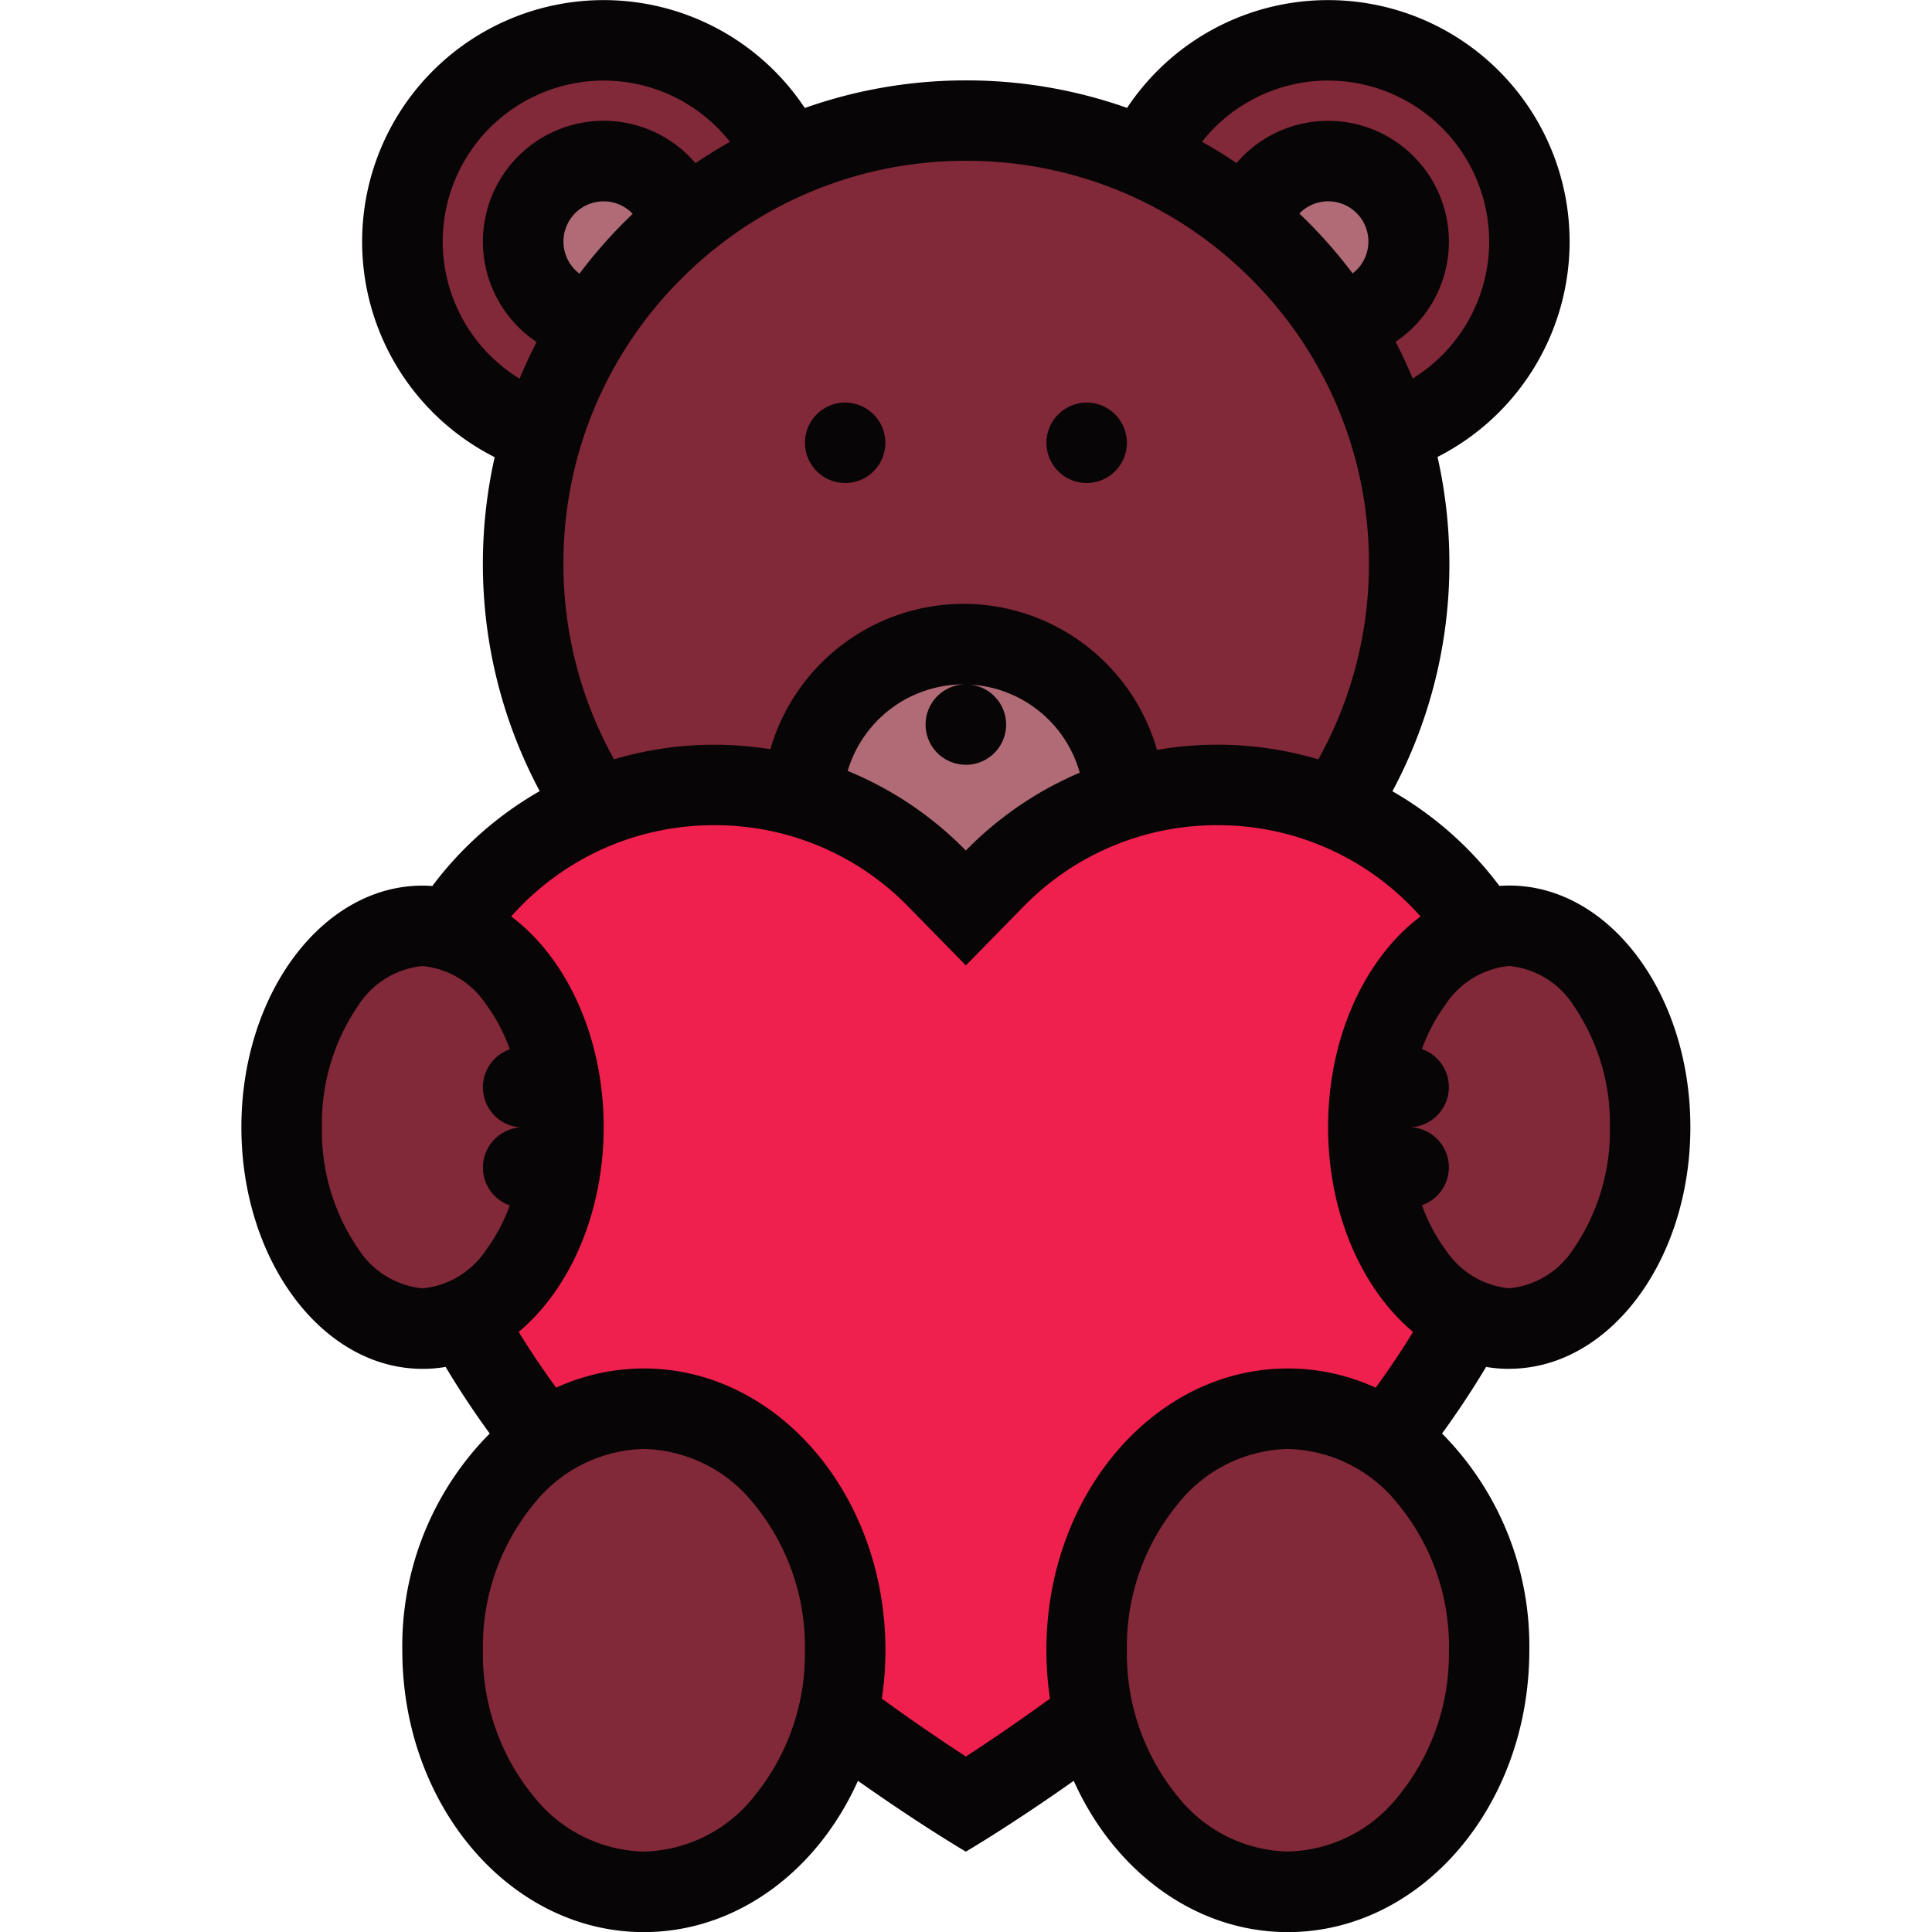
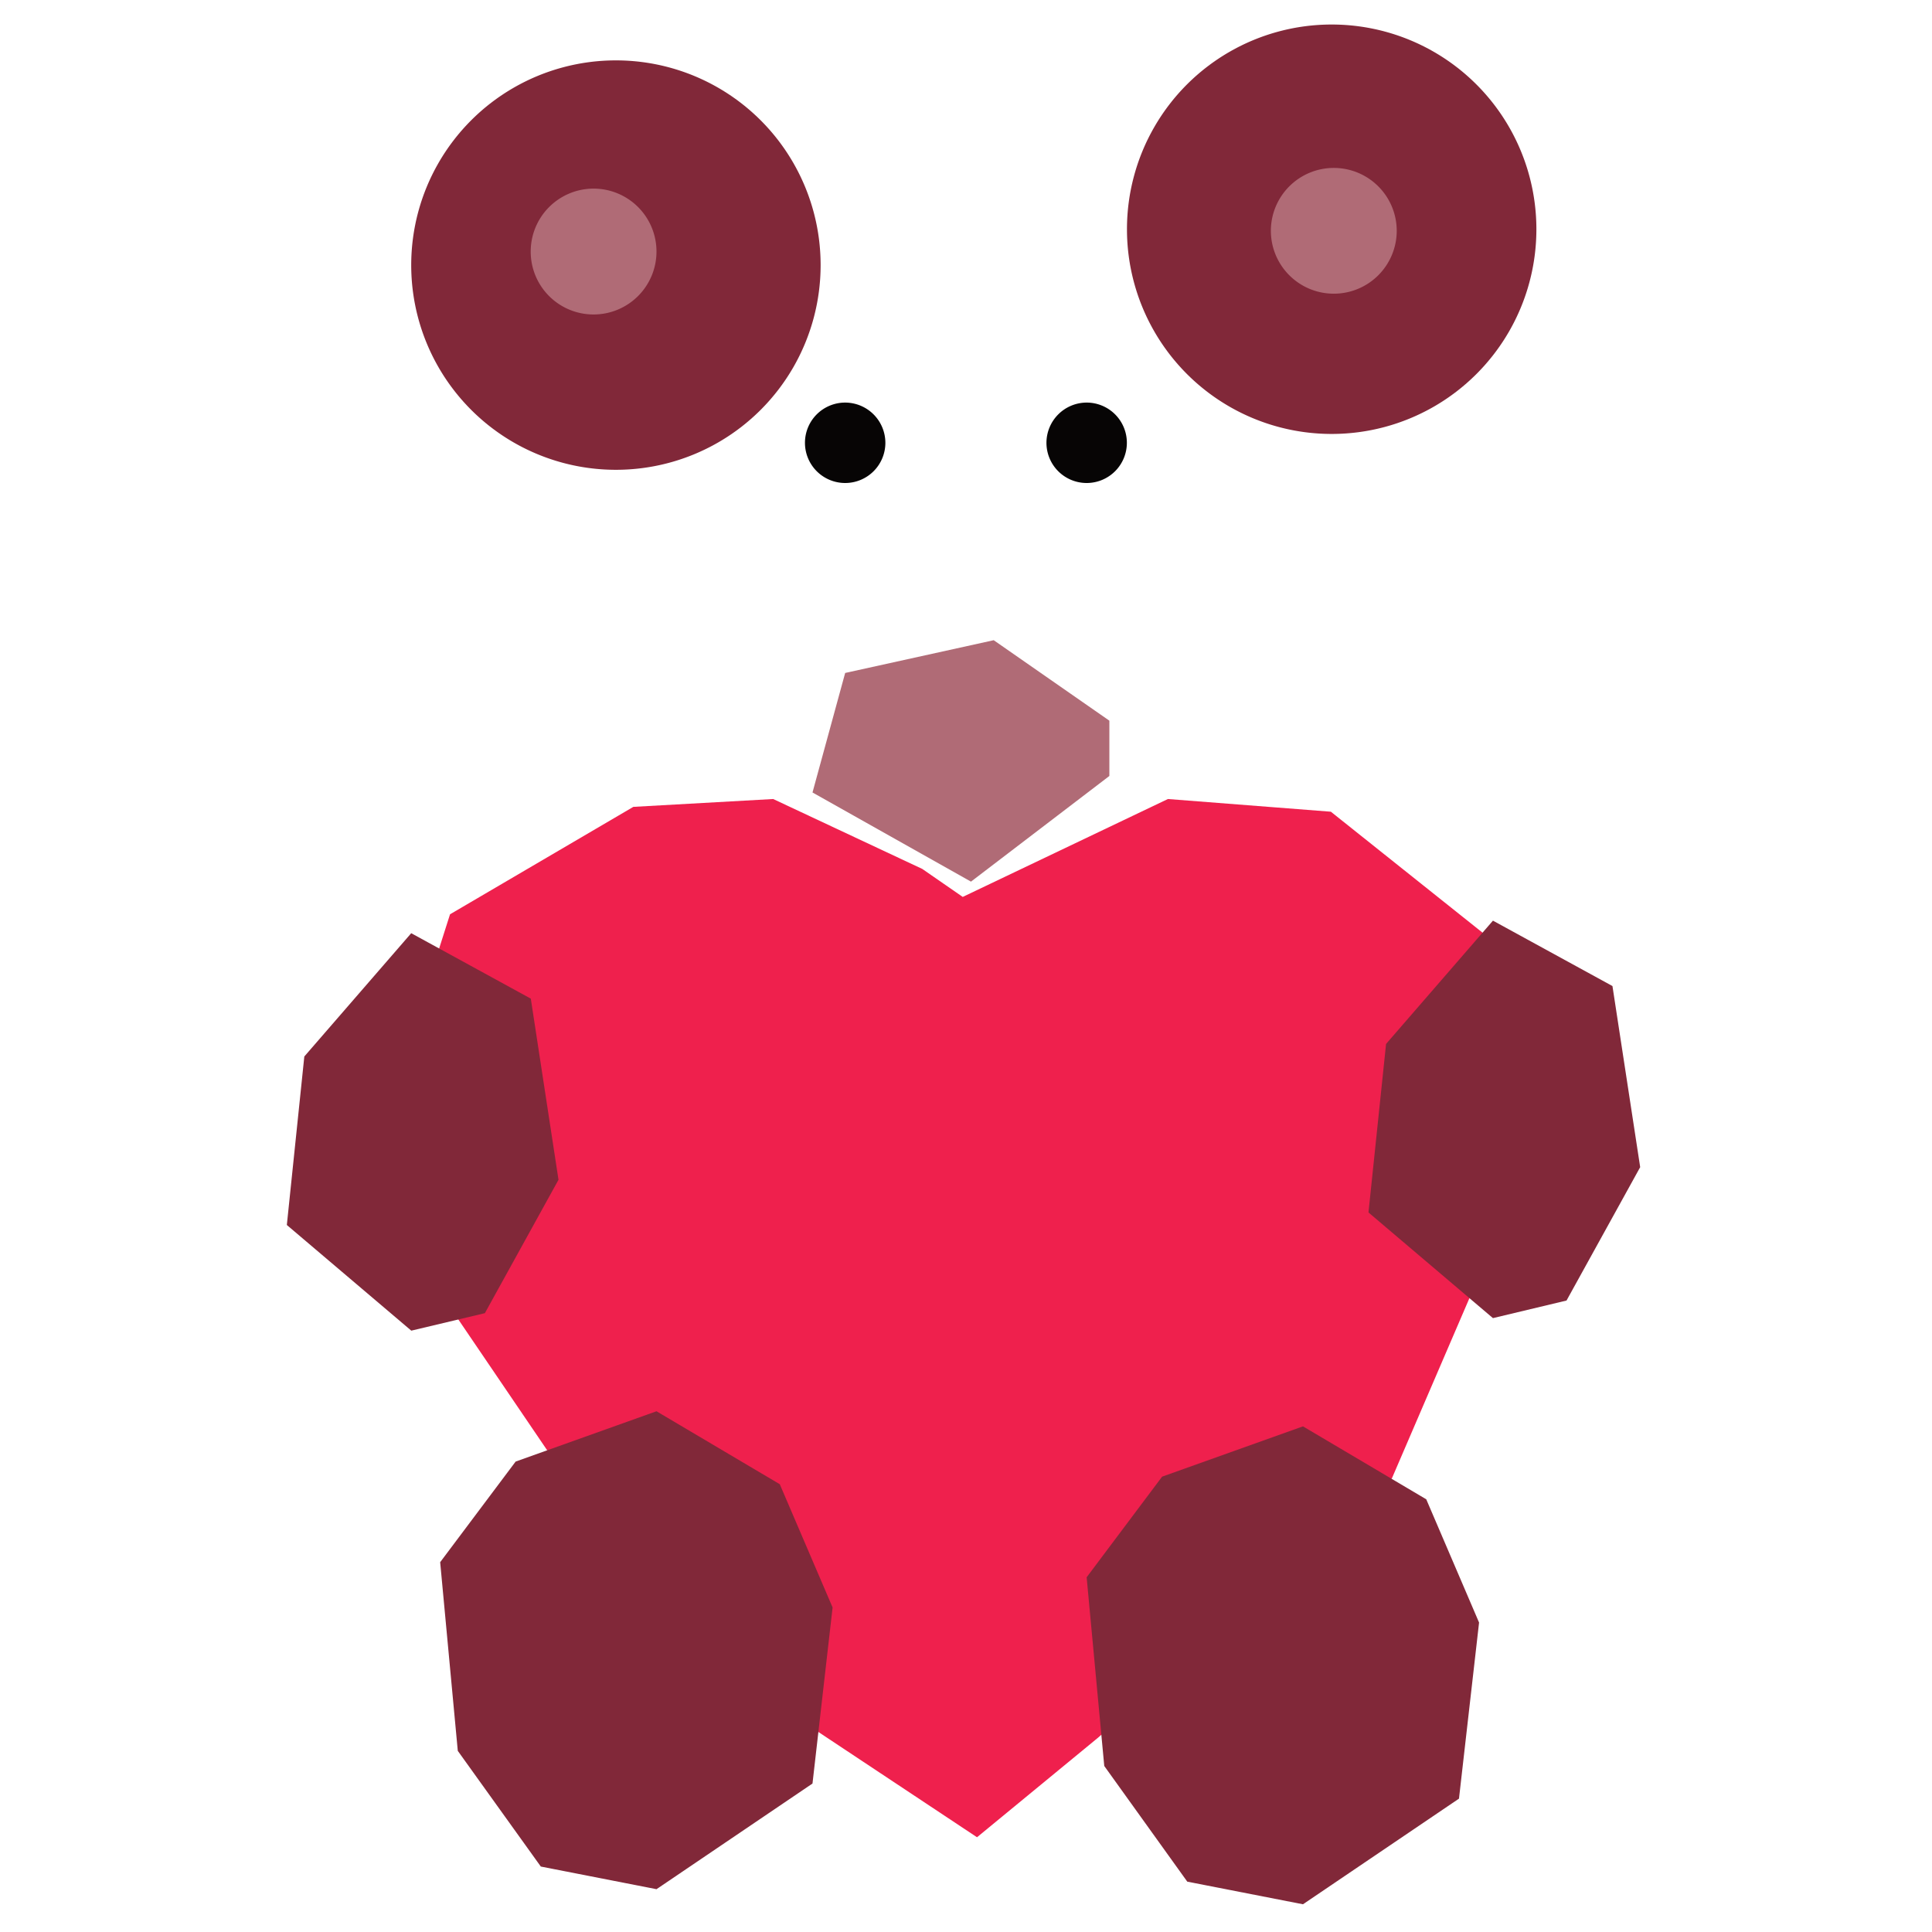
<svg xmlns="http://www.w3.org/2000/svg" width="800px" height="800px" viewBox="-13.81 0 110.516 110.516">
  <g id="Group_1129" data-name="Group 1129" transform="translate(-1781.624 -14075.277)">
    <path id="Path_807" data-name="Path 807" d="M-3371.244,2245.441a11.708,11.708,0,0,1-11.71,11.71,11.708,11.708,0,0,1-11.709-11.71,11.707,11.707,0,0,1,11.709-11.71,11.707,11.707,0,0,1,11.71,11.71" transform="translate(5186 11845)" fill="#812839" fill-rule="evenodd" />
    <path id="Path_808" data-name="Path 808" d="M-3380.633,2244.666a3.6,3.6,0,0,1-3.595,3.6,3.594,3.594,0,0,1-3.6-3.6,3.6,3.6,0,0,1,3.6-3.6,3.6,3.6,0,0,1,3.595,3.6" transform="translate(5186 11845)" fill="#b06b76" fill-rule="evenodd" />
    <path id="Path_809" data-name="Path 809" d="M-3330.3,2243.39a11.707,11.707,0,0,1-11.71,11.71,11.709,11.709,0,0,1-11.71-11.71,11.709,11.709,0,0,1,11.71-11.71,11.708,11.708,0,0,1,11.71,11.71" transform="translate(5186 11845)" fill="#812839" fill-rule="evenodd" />
    <path id="Path_810" data-name="Path 810" d="M-3338.289,2243.477a3.6,3.6,0,0,1-3.6,3.6,3.6,3.6,0,0,1-3.6-3.6,3.6,3.6,0,0,1,3.6-3.594,3.6,3.6,0,0,1,3.6,3.594" transform="translate(5186 11845)" fill="#b06b76" fill-rule="evenodd" />
-     <path id="Path_811" data-name="Path 811" d="M-3340.339,2253.3l-9.212-11.939-14.245-4.172-12.952,4.459-11.078,13.1v13.1l3.595,8.344,8.2-.286,13.815,5.466,5.611-4.6,15.11-.718,4.031-11.515-2.877-11.228" transform="translate(5186 11845)" fill="#812839" fill-rule="evenodd" />
    <path id="Path_812" data-name="Path 812" d="M-3361.348,2266.9l-8.492,1.872-1.869,6.837,9.066,5.1,7.916-6.044v-3.163l-6.621-4.607" transform="translate(5186 11845)" fill="#b06b76" fill-rule="evenodd" />
    <path id="Path_813" data-name="Path 813" d="M-3332.445,2284.374l-9.612-7.665-9.321-.726-11.737,5.6-2.313-1.6-8.53-4-8,.449-10.485,6.145-3.113,9.771.887,9.429,9.959,14.665,9.427,10.314,12.985,8.617,6.921-5.694,16.813-14.84,8.265-19.21-2.142-11.255" transform="translate(5186 11845)" fill="#ef204d" fill-rule="evenodd" />
    <path id="Path_814" data-name="Path 814" d="M-3387.826,2287.4l-6.837-3.741-6.115,7.052-1,9.639,7.119,6.044,4.209-1,4.212-7.63-1.584-10.36" transform="translate(5186 11845)" fill="#812839" fill-rule="evenodd" />
    <path id="Path_815" data-name="Path 815" d="M-3325.949,2286.682l-6.836-3.741-6.114,7.053-1.006,9.639,7.12,6.044,4.209-1.006,4.213-7.629-1.586-10.36" transform="translate(5186 11845)" fill="#812839" fill-rule="evenodd" />
    <path id="Path_816" data-name="Path 816" d="M-3373.581,2315.178l-7.052-4.173-8.057,2.878-4.317,5.756,1.008,10.792,4.749,6.618,6.618,1.295,8.923-6.044,1.15-10.071-3.022-7.051" transform="translate(5186 11845)" fill="#812839" fill-rule="evenodd" />
    <path id="Path_817" data-name="Path 817" d="M-3336.6,2316.041l-7.052-4.172-8.058,2.877-4.317,5.756,1.008,10.794,4.749,6.617,6.618,1.294,8.924-6.043,1.149-10.072-3.021-7.051" transform="translate(5186 11845)" fill="#812839" fill-rule="evenodd" />
-     <path id="Path_818" data-name="Path 818" d="M-3339.493,2309.657a12.075,12.075,0,0,0-5.022-1.1c-7.629,0-13.815,7.215-13.815,16.118a18.78,18.78,0,0,0,.206,2.768c-1.908,1.387-3.571,2.507-4.809,3.312-1.238-.805-2.9-1.925-4.81-3.314a18.471,18.471,0,0,0,.207-2.766c0-8.9-6.187-16.118-13.819-16.118a12.067,12.067,0,0,0-5.018,1.1c-.756-1.04-1.477-2.1-2.141-3.191,2.916-2.445,4.86-6.78,4.86-11.714,0-5.173-2.133-9.683-5.289-12.05.2-.229.411-.452.63-.671a15.429,15.429,0,0,1,10.989-4.55,15.416,15.416,0,0,1,11.1,4.664l3.289,3.356,3.288-3.356a15.423,15.423,0,0,1,11.1-4.664,15.42,15.42,0,0,1,10.988,4.55c.22.219.429.442.631.671-3.157,2.367-5.288,6.877-5.288,12.05,0,4.934,1.939,9.269,4.86,11.714C-3338.016,2307.552-3338.734,2308.617-3339.493,2309.657Zm4.188,15.021a12.848,12.848,0,0,1-2.937,8.4,8.28,8.28,0,0,1-6.273,3.114,8.276,8.276,0,0,1-6.27-3.114,12.844,12.844,0,0,1-2.938-8.4,12.833,12.833,0,0,1,2.938-8.4,8.275,8.275,0,0,1,6.27-3.116,8.279,8.279,0,0,1,6.273,3.116A12.832,12.832,0,0,1-3335.3,2324.678Zm-39.777,8.4a8.272,8.272,0,0,1-6.273,3.114,8.282,8.282,0,0,1-6.27-3.114,12.864,12.864,0,0,1-2.937-8.4,12.848,12.848,0,0,1,2.937-8.4,8.281,8.281,0,0,1,6.27-3.116,8.271,8.271,0,0,1,6.273,3.116,12.828,12.828,0,0,1,2.938,8.4A12.844,12.844,0,0,1-3375.082,2333.076Zm-22.576-31.312a11.91,11.91,0,0,1-2.112-7.012,11.909,11.909,0,0,1,2.112-7.011,4.925,4.925,0,0,1,3.642-2.206,4.929,4.929,0,0,1,3.643,2.206,9.8,9.8,0,0,1,1.349,2.557,2.3,2.3,0,0,0-1.538,2.168,2.3,2.3,0,0,0,2.159,2.3,2.3,2.3,0,0,0-2.159,2.293,2.3,2.3,0,0,0,1.535,2.169,10.068,10.068,0,0,1-1.346,2.539,4.929,4.929,0,0,1-3.643,2.206A4.925,4.925,0,0,1-3397.658,2301.764Zm34.725-27.741a2.3,2.3,0,0,0,2.3-2.3,2.3,2.3,0,0,0-2.169-2.293,6.917,6.917,0,0,1,6.381,5.045,20.134,20.134,0,0,0-6.516,4.453,20.162,20.162,0,0,0-6.759-4.554,6.917,6.917,0,0,1,6.624-4.95h.091a2.3,2.3,0,0,0-2.259,2.3A2.3,2.3,0,0,0-3362.933,2274.023Zm-23.022-11.51a22.881,22.881,0,0,1,6.745-16.29,22.894,22.894,0,0,1,16.291-6.749,22.9,22.9,0,0,1,16.293,6.749,22.882,22.882,0,0,1,6.746,16.29,22.92,22.92,0,0,1-2.894,11.2,20.276,20.276,0,0,0-5.768-.839,20.132,20.132,0,0,0-3.46.3,11.527,11.527,0,0,0-11.066-8.358,11.524,11.524,0,0,0-11.052,8.318,19.93,19.93,0,0,0-3.2-.257,20.136,20.136,0,0,0-5.74.833A22.88,22.88,0,0,1-3385.955,2262.513Zm0-18.421a2.3,2.3,0,0,1,2.3-2.3,2.3,2.3,0,0,1,1.662.715,27.72,27.72,0,0,0-3.046,3.423A2.3,2.3,0,0,1-3385.955,2244.092Zm-6.907,0a9.217,9.217,0,0,1,9.208-9.208,9.191,9.191,0,0,1,7.224,3.507c-.675.378-1.332.787-1.973,1.219a6.89,6.89,0,0,0-5.251-2.426,6.911,6.911,0,0,0-6.908,6.908,6.912,6.912,0,0,0,3.073,5.747c-.355.68-.678,1.386-.975,2.1A9.212,9.212,0,0,1-3392.862,2244.092Zm50.651-9.208a9.22,9.22,0,0,1,9.21,9.208,9.212,9.212,0,0,1-4.374,7.834c-.3-.719-.624-1.419-.978-2.1a6.9,6.9,0,0,0,3.048-5.73,6.91,6.91,0,0,0-6.906-6.908,6.882,6.882,0,0,0-5.242,2.416q-.96-.654-1.976-1.218A9.2,9.2,0,0,1-3342.211,2234.884Zm1.4,11.032a27.734,27.734,0,0,0-3.048-3.426,2.3,2.3,0,0,1,1.649-.7,2.3,2.3,0,0,1,2.3,2.3A2.294,2.294,0,0,1-3340.812,2245.916Zm12.6,41.825a11.911,11.911,0,0,1,2.115,7.011,11.911,11.911,0,0,1-2.115,7.012,4.922,4.922,0,0,1-3.643,2.206,4.92,4.92,0,0,1-3.642-2.206,10,10,0,0,1-1.35-2.546,2.3,2.3,0,0,0,1.538-2.169,2.3,2.3,0,0,0-2.157-2.293,2.3,2.3,0,0,0,2.157-2.3,2.3,2.3,0,0,0-1.538-2.17,9.948,9.948,0,0,1,1.35-2.548,4.92,4.92,0,0,1,3.642-2.206A4.922,4.922,0,0,1-3328.208,2287.741Zm-3.643,20.832c5.724,0,10.362-6.188,10.362-13.821s-4.638-13.821-10.362-13.821c-.188,0-.377.007-.563.02a20.2,20.2,0,0,0-6.118-5.413,27.519,27.519,0,0,0,3.258-13.025,27.765,27.765,0,0,0-.678-6.1,13.814,13.814,0,0,0,7.555-12.317,13.815,13.815,0,0,0-13.814-13.815,13.793,13.793,0,0,0-11.5,6.166,27.546,27.546,0,0,0-9.207-1.573,27.593,27.593,0,0,0-9.228,1.579,13.81,13.81,0,0,0-11.507-6.172,13.815,13.815,0,0,0-13.815,13.815,13.81,13.81,0,0,0,7.581,12.33,27.915,27.915,0,0,0-.674,6.091,27.53,27.53,0,0,0,3.251,13.012,20.19,20.19,0,0,0-6.141,5.427c-.185-.011-.374-.021-.564-.021-5.719,0-10.36,6.19-10.36,13.821s4.641,13.821,10.36,13.821a7.805,7.805,0,0,0,1.323-.11q1.163,1.946,2.522,3.81a17.247,17.247,0,0,0-5,12.405c0,8.9,6.186,16.115,13.814,16.115,5.326,0,9.943-3.508,12.25-8.654,3.663,2.586,6.172,4.051,6.172,4.051s2.51-1.465,6.172-4.051c2.307,5.146,6.924,8.654,12.246,8.654,7.629,0,13.814-7.214,13.814-16.115a17.251,17.251,0,0,0-4.991-12.405q1.351-1.86,2.519-3.81a7.806,7.806,0,0,0,1.322.11" transform="translate(5186 11845)" fill="#070505" fill-rule="evenodd" />
    <path id="Path_819" data-name="Path 819" d="M-3356.026,2257.906a2.3,2.3,0,0,0,2.3-2.3,2.3,2.3,0,0,0-2.3-2.3,2.305,2.305,0,0,0-2.3,2.3,2.3,2.3,0,0,0,2.3,2.3" transform="translate(5186 11845)" fill="#070505" fill-rule="evenodd" />
    <path id="Path_820" data-name="Path 820" d="M-3369.84,2257.906a2.3,2.3,0,0,0,2.3-2.3,2.305,2.305,0,0,0-2.3-2.3,2.3,2.3,0,0,0-2.3,2.3,2.3,2.3,0,0,0,2.3,2.3" transform="translate(5186 11845)" fill="#070505" fill-rule="evenodd" />
  </g>
</svg>